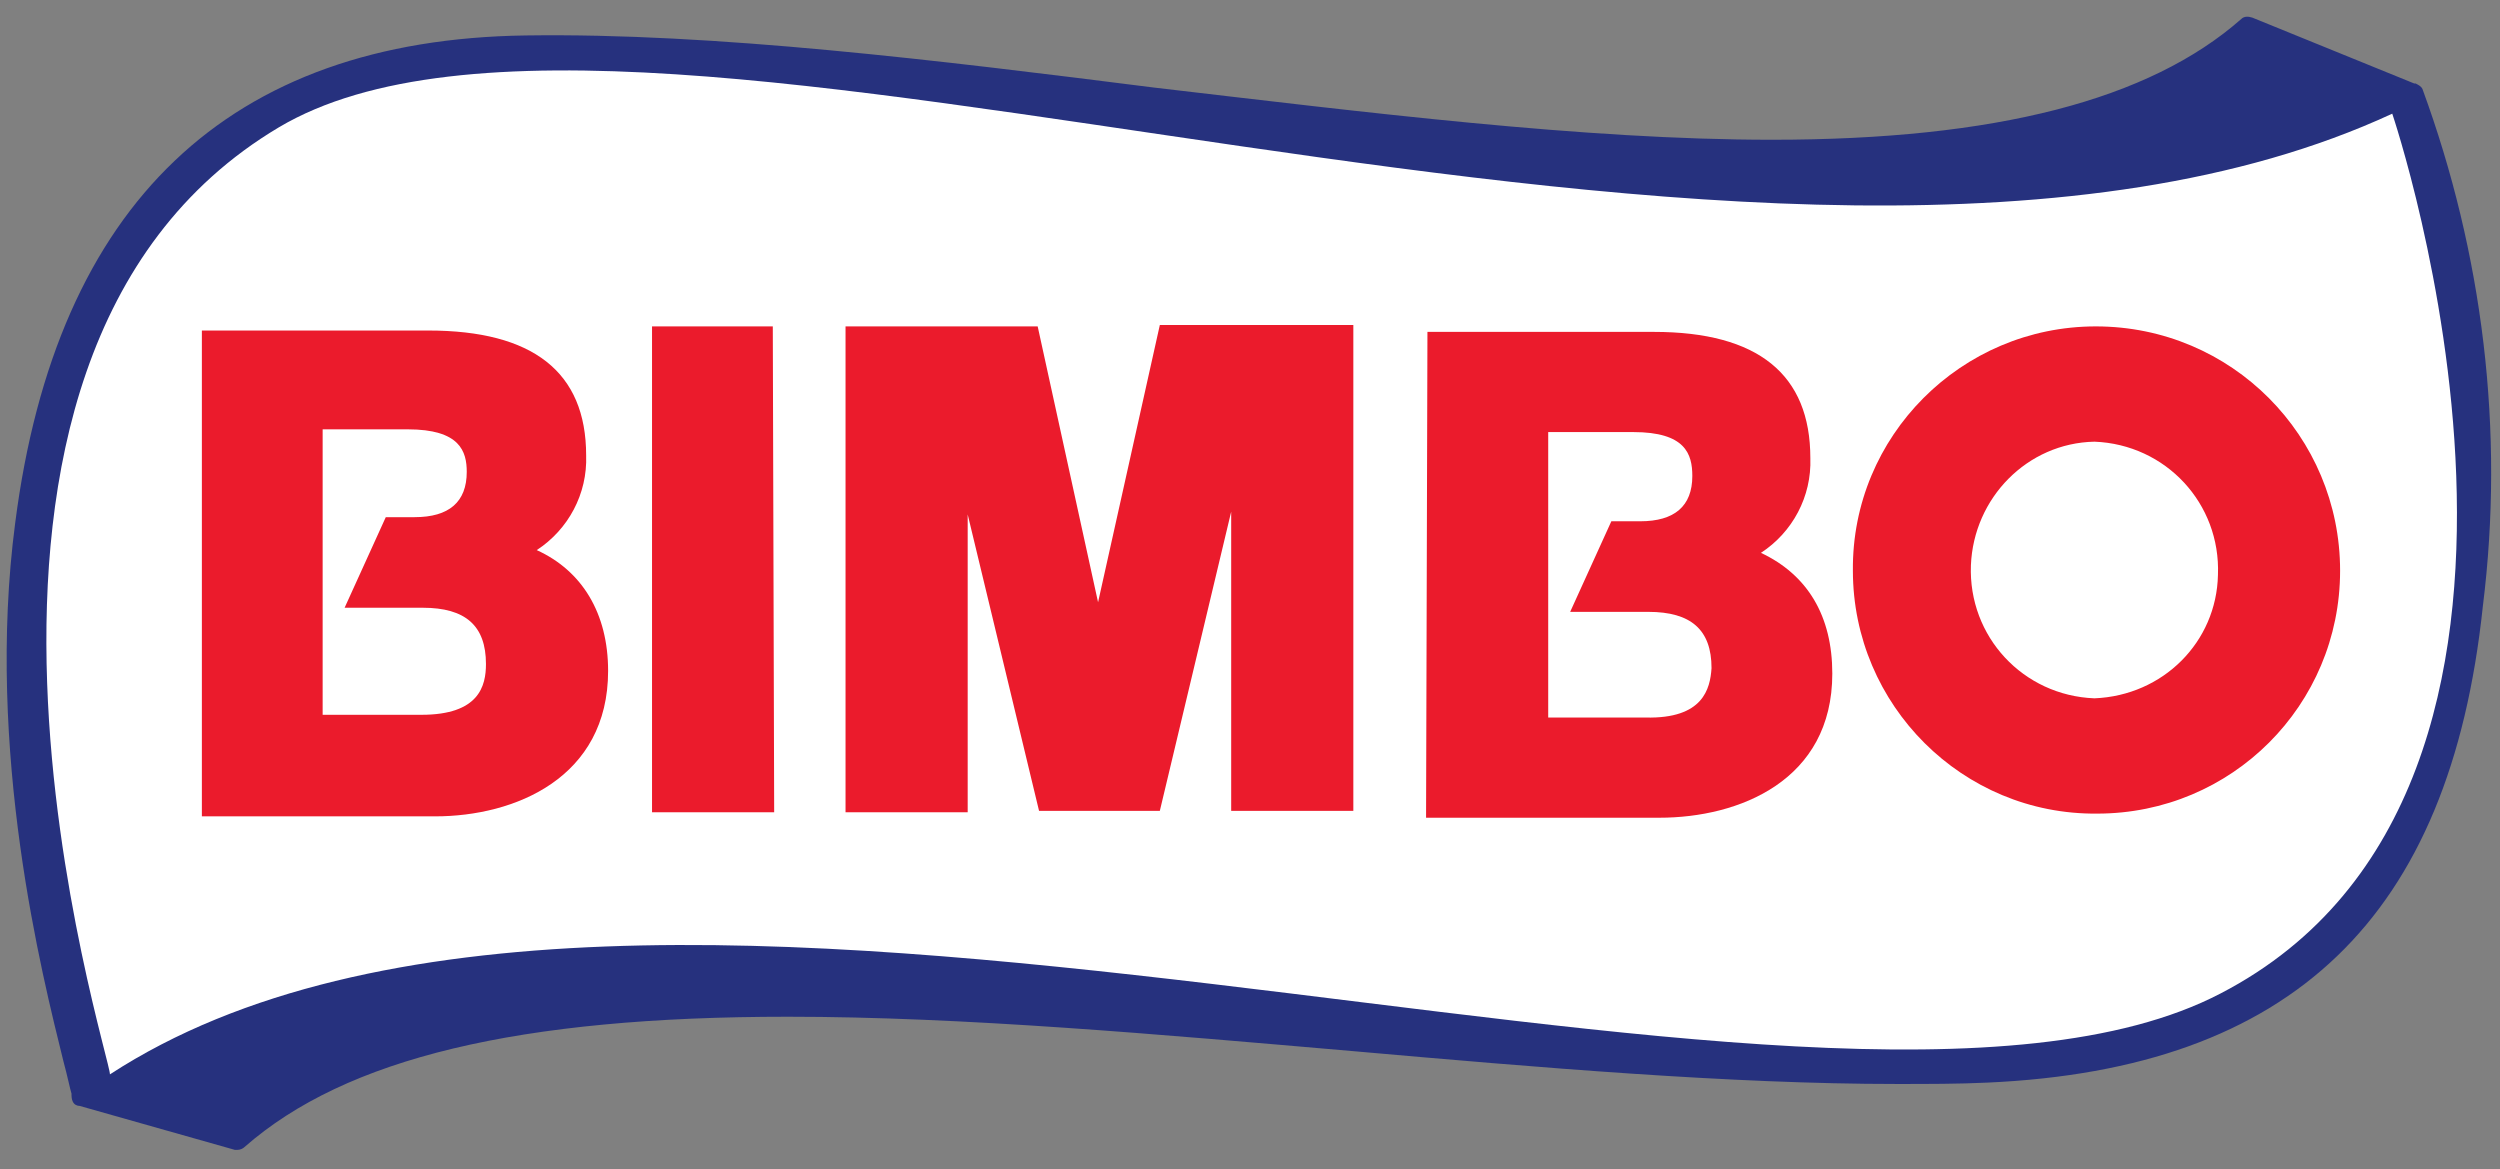
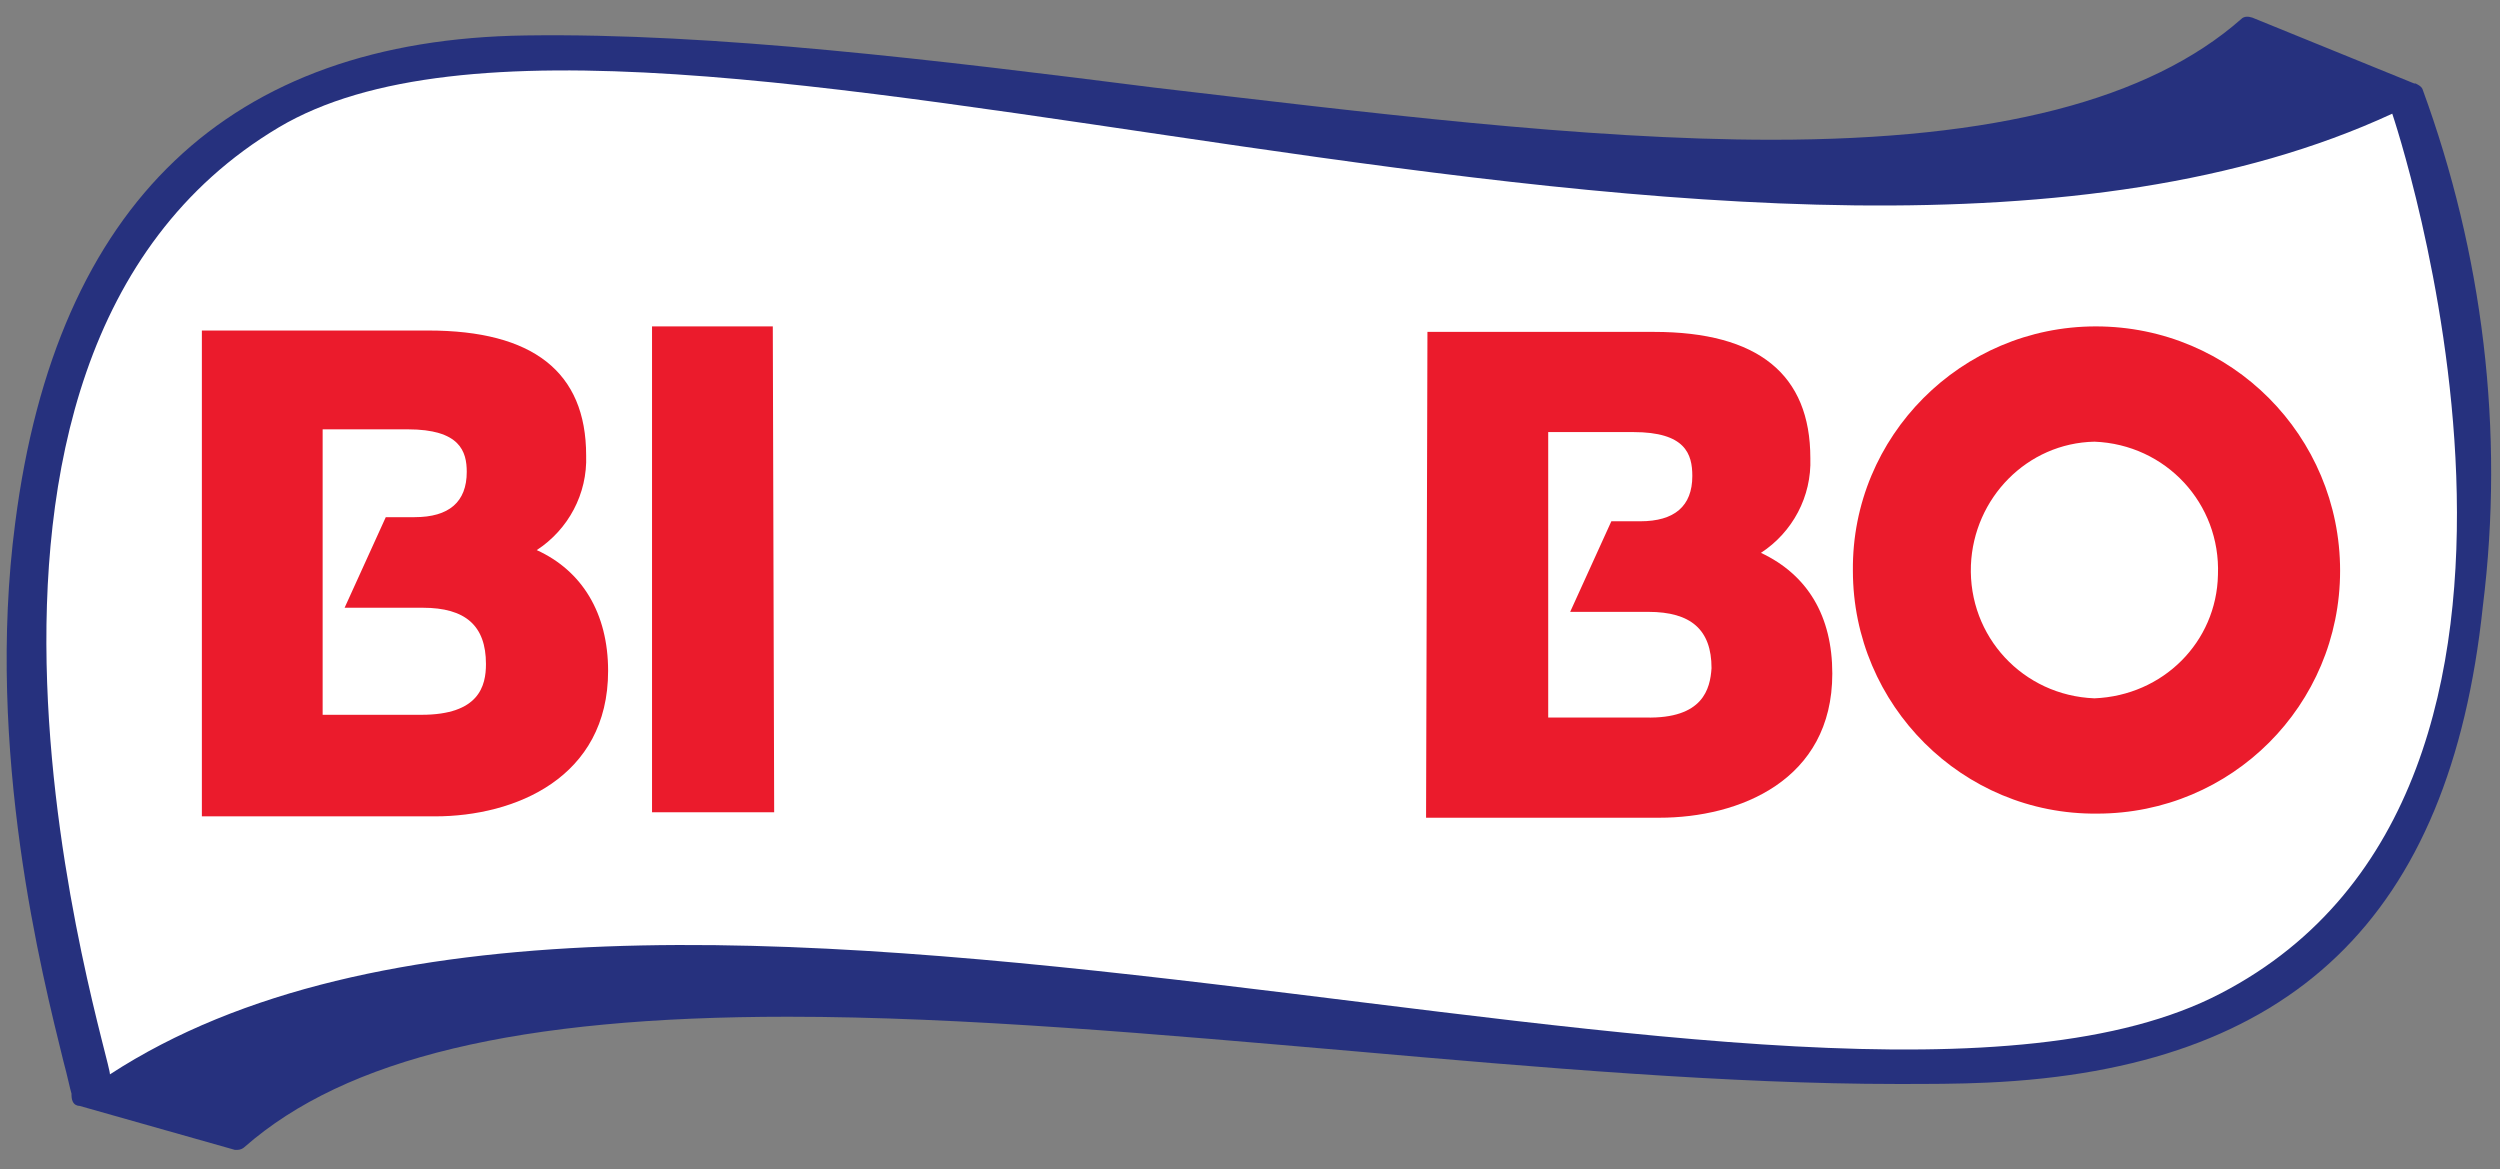
<svg xmlns="http://www.w3.org/2000/svg" width="100%" height="100%" viewBox="0 0 759 355" version="1.1" xml:space="preserve" style="fill-rule:evenodd;clip-rule:evenodd;stroke-linejoin:round;stroke-miterlimit:2;">
  <rect x="0" y="0" width="759" height="355" fill="#808080" stroke="none" />
  <g>
    <path d="M735.455,27.012c-0.417,-0.833 -1.25,-1.25 -2.083,-1.667l-0.417,0l-49.167,-20c-1.25,-0.416 -2.5,-0.416 -3.333,0.417c-27.917,24.583 -74.583,36.667 -142.5,36.667c-57.083,-0 -123.333,-8.334 -187.5,-15.834c-65.833,-8.333 -133.75,-16.666 -190.833,-15.833c-90,1.25 -142.5,50.833 -155,147.917c-9.167,69.583 8.333,137.916 14.583,163.333c1.25,4.583 2.083,8.75 2.5,10c0,0.833 0,1.667 0.417,2.5c0.416,0.833 1.25,1.25 2.083,1.25l47.083,13.333l0.834,0c0.833,0 1.666,-0.416 2.083,-0.833c30.833,-27.083 83.333,-39.583 165,-39.583c53.333,-0 113.333,5.416 171.25,10.416c56.667,5 115,10 165.417,10c9.583,0 18.75,0 27.5,-0.416c92.5,-4.167 140.416,-50 150.416,-144.584c6.667,-53.333 0,-107.083 -18.333,-157.083Z" style="fill:#26317e;fill-rule:nonzero;" />
    <path d="M726.288,34.512c0,-0 69.167,204.167 -52.083,267.083c-122.083,63.75 -480.833,-79.583 -640.833,24.584c0.416,-5 -68.334,-216.25 51.25,-287.5c110,-65.417 455.416,82.083 641.666,-4.167Z" style="fill:#fff;fill-rule:nonzero;" />
    <path d="M162.955,167.012c9.583,-6.25 15.417,-17.083 15,-28.75c0,-25.417 -16.25,-37.917 -47.917,-37.917l-68.75,0l0,147.5l70.834,0c24.166,0 52.5,-11.666 52.5,-44.166c-0,-17.5 -7.917,-30.417 -21.667,-36.667Zm-35,50l-30,-0l0,-86.667l25.833,0c15.834,0 17.917,6.667 17.917,12.917c0,9.167 -5.417,13.75 -15.833,13.75l-8.75,-0l-12.5,27.5l23.75,-0c12.916,-0 19.166,5.417 19.166,17.083c0,6.667 -2.083,15.417 -19.583,15.417Z" style="fill:#eb1b2c;fill-rule:nonzero;" />
    <path d="M234.622,99.095l-36.667,0l0,147.5l37.083,0l-0.416,-147.5Z" style="fill:#eb1b2c;fill-rule:nonzero;" />
-     <path d="M333.372,182.845l-18.334,-83.75l-58.333,0l0,147.5l37.083,0l0,-90.416l21.667,90l36.667,-0l21.666,-90.834l0,90.834l37.084,-0l-0,-147.5l-58.75,-0l-18.75,84.166Z" style="fill:#eb1b2c;fill-rule:nonzero;" />
    <path d="M534.622,167.845c9.583,-6.25 15.416,-17.083 15,-28.75c-0,-25.416 -15.834,-38.333 -47.5,-38.333l-68.75,-0l-0.417,147.5l70.833,-0c24.167,-0 52.5,-11.25 52.5,-43.75c0,-17.5 -7.5,-30 -21.666,-36.667Zm-35,50l-29.584,0l0,-86.666l25.834,-0c15.833,-0 17.916,6.666 17.916,13.333c0,9.167 -5.416,13.75 -15.833,13.75l-8.75,-0l-12.5,27.5l23.75,-0c12.917,-0 19.167,5.417 19.167,17.083c-0.417,6.25 -2.5,15.417 -20,15Z" style="fill:#eb1b2c;fill-rule:nonzero;" />
    <path d="M636.288,99.095c-40.833,0 -74.166,33.334 -73.75,74.167c0,40.833 33.334,74.167 74.167,73.75c40.833,-0 73.75,-32.917 73.75,-73.75c0,-40.833 -32.917,-74.167 -74.167,-74.167Zm-0.416,112.917c-21.667,-0.833 -38.334,-18.75 -37.5,-40.417c0.833,-20.416 17.083,-37.083 37.5,-37.5c21.666,0.834 38.333,18.75 37.5,40.417c-0.417,20.417 -16.667,36.667 -37.5,37.5Z" style="fill:#eb1b2c;fill-rule:nonzero;" />
  </g>
-   <rect x="-33.333" y="-18.75" width="825" height="391.667" style="fill:none;" />
</svg>